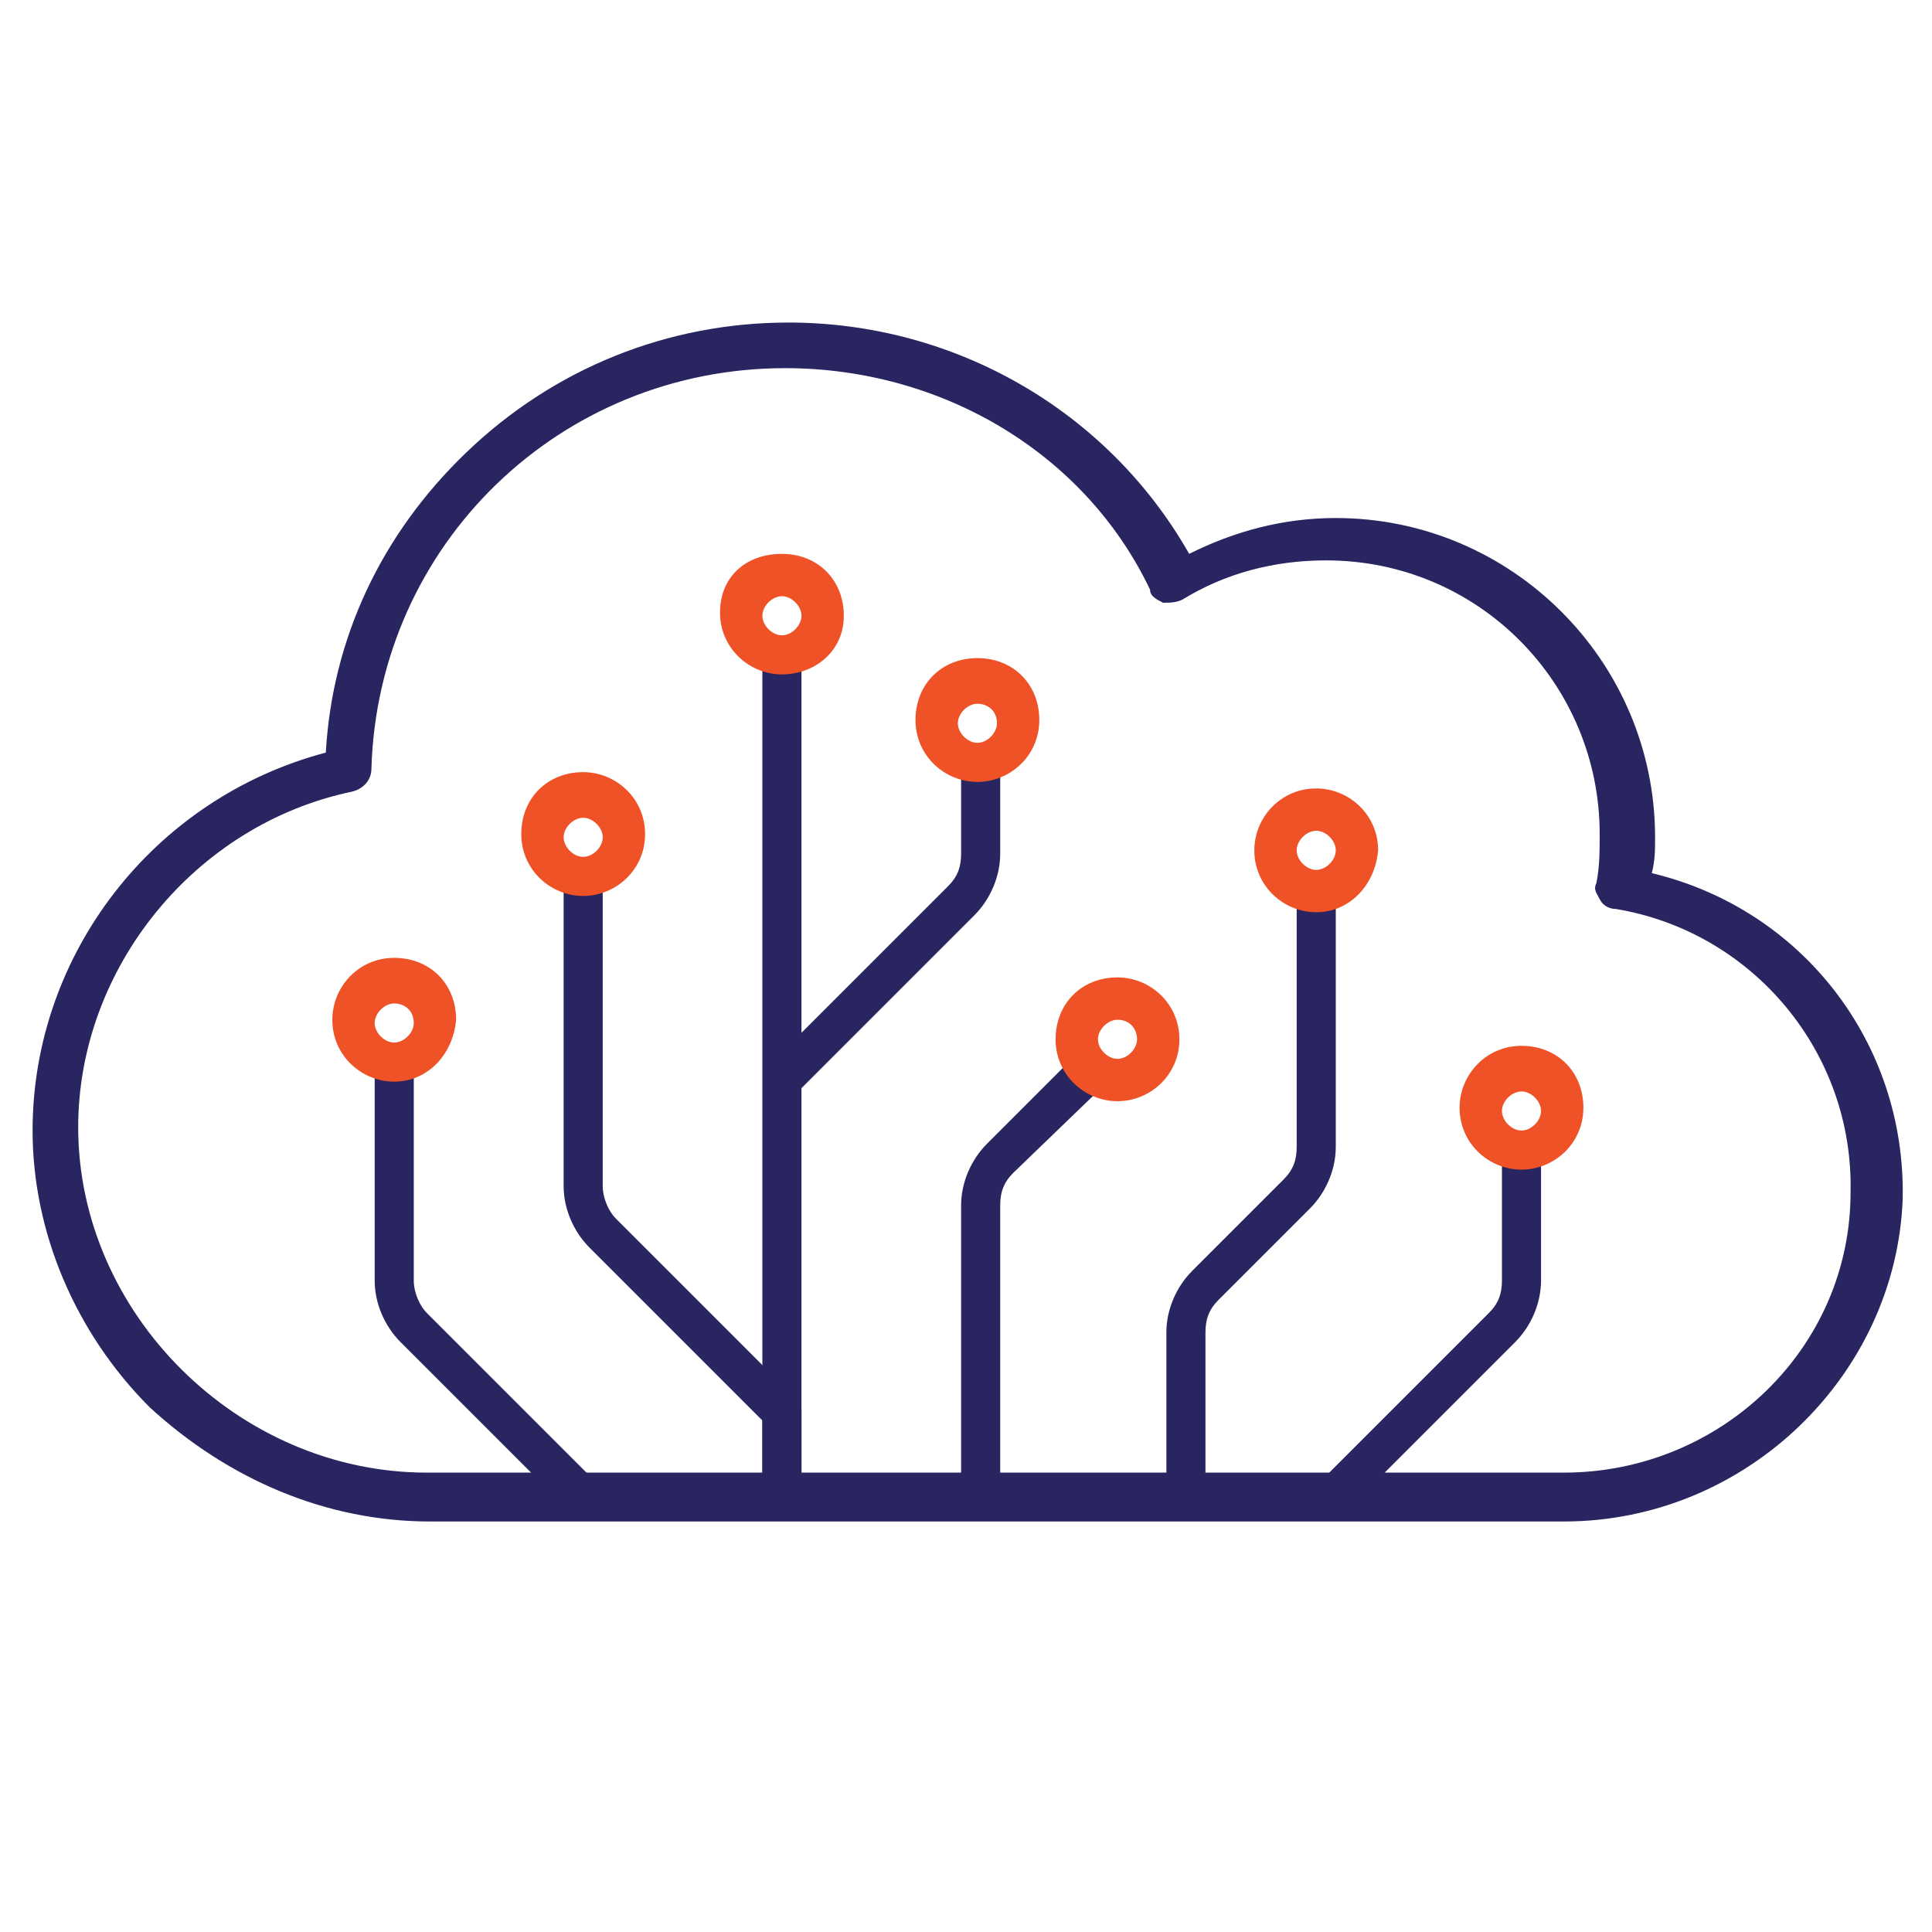
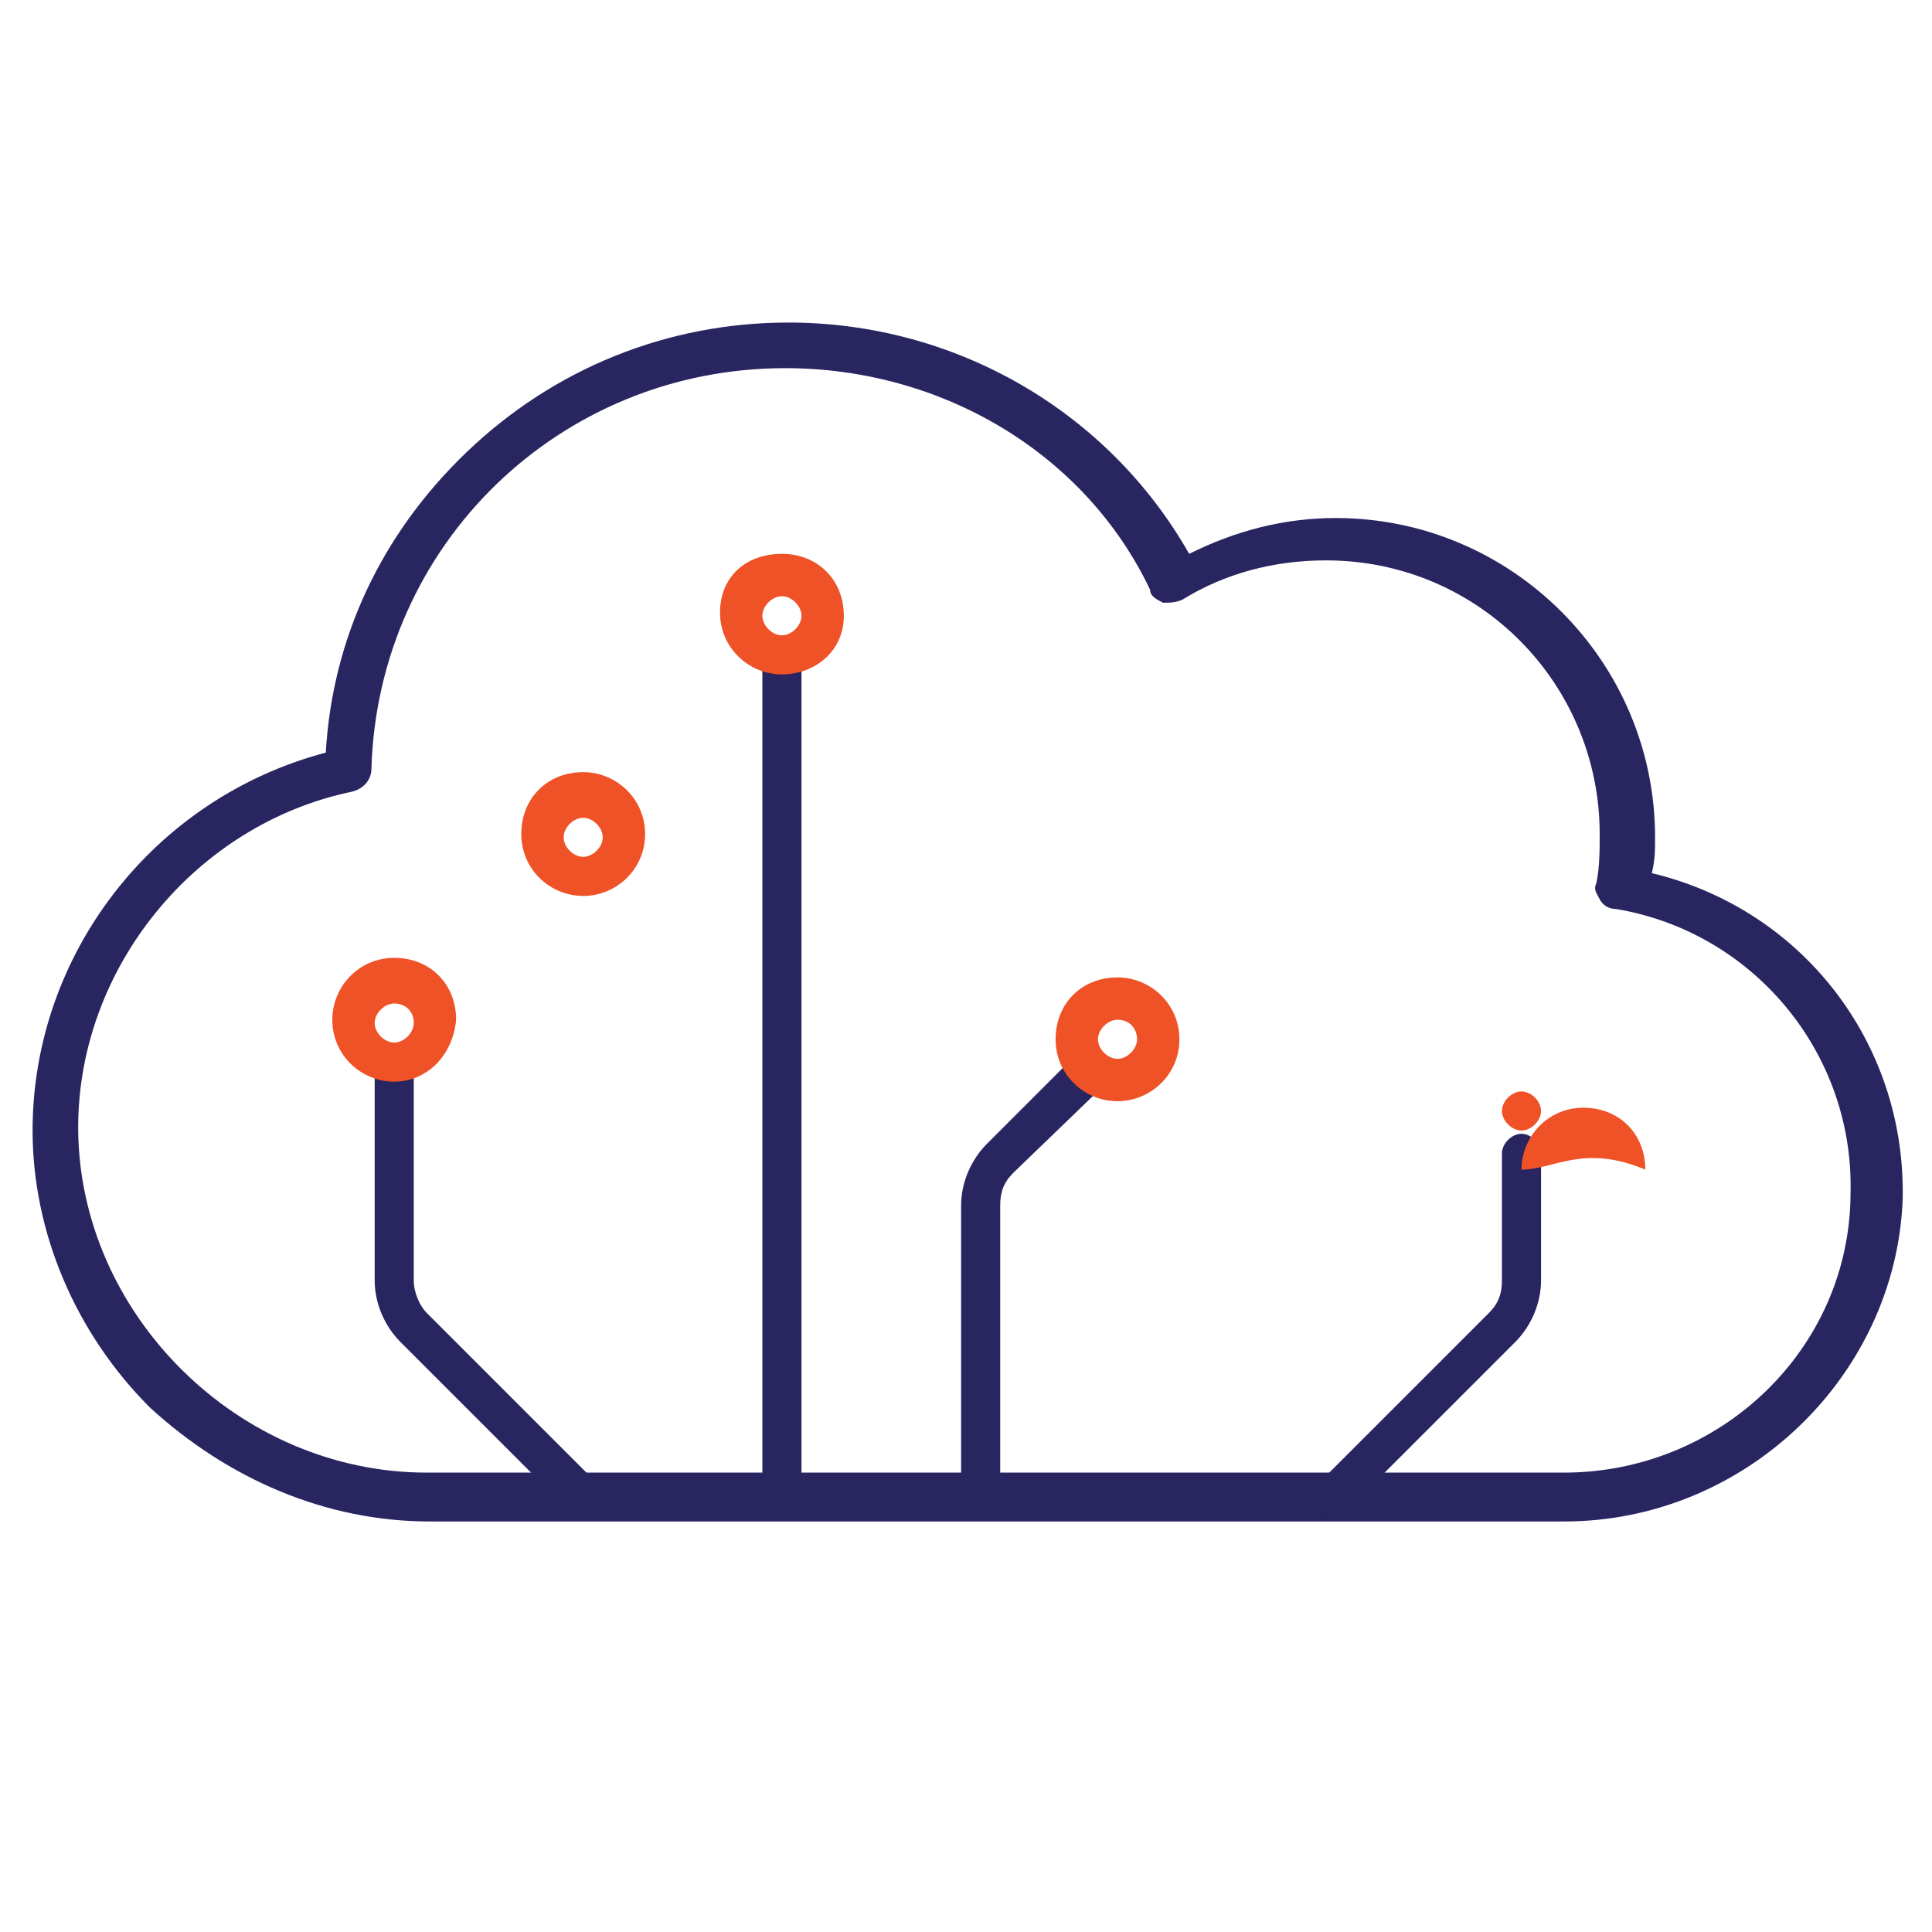
<svg xmlns="http://www.w3.org/2000/svg" version="1.1" id="Layer_2_00000123408135252937431460000012044190915895812774_" x="0px" y="0px" viewBox="0 0 59.3 59.3" style="enable-background:new 0 0 59.3 59.3;" xml:space="preserve">
  <style type="text/css">
	.st0{fill:#282560;stroke:#282560;stroke-width:0.5;stroke-miterlimit:10;}
	.st1{fill:#EF5227;}
	.st2{fill-rule:evenodd;clip-rule:evenodd;fill:#F2F2F2;}
	.st3{fill-rule:evenodd;clip-rule:evenodd;fill:#EF5227;}
	.st4{fill-rule:evenodd;clip-rule:evenodd;fill:#F6F7F7;}
	.st5{fill:#282560;}
	.st6{fill:#EF5227;stroke:#282560;stroke-width:1.5;stroke-linecap:round;stroke-linejoin:round;stroke-miterlimit:10;}
	.st7{fill:none;stroke:#282560;stroke-width:1.5;stroke-linecap:round;stroke-linejoin:round;stroke-miterlimit:10;}
	.st8{fill:none;stroke:#282560;stroke-width:1.5;stroke-miterlimit:10;}
	.st9{fill:#192F59;}
	.st10{fill:#3DB34A;}
	.st11{fill:#FFFFFF;}
	.st12{fill:#263D84;}
	.st13{fill:#9B1E21;}
	.st14{fill:#223D78;}
	.st15{fill-rule:evenodd;clip-rule:evenodd;fill:#9B2B23;}
	.st16{fill-rule:evenodd;clip-rule:evenodd;fill:#264181;}
	.st17{fill:#221F1F;}
	.st18{fill:#9B2B23;}
	.st19{fill:#282560;stroke:#282560;stroke-width:0.828;stroke-miterlimit:10;}
</style>
  <g id="Layer_1-2_00000155845478245615649080000014692388244373883778_">
    <g>
      <path class="st5" d="M48,46.7H13.2c-3.2,0-6.2-1.3-8.6-3.5C2.3,40.9,1,37.8,1,34.7c0-5.4,3.7-10.2,9-11.6c0.2-3.5,1.7-6.7,4.3-9.2    c2.7-2.6,6.2-4,9.9-4c5.1,0,9.8,2.7,12.3,7.1c1.4-0.7,2.9-1.1,4.5-1.1c5.4,0,9.8,4.4,9.8,9.8c0,0.4,0,0.7-0.1,1.1    c4.6,1.1,7.8,5.2,7.7,10C58.2,42.2,53.6,46.7,48,46.7L48,46.7z M24.1,11.3c-6.9,0-12.5,5.4-12.7,12.3c0,0.3-0.2,0.6-0.6,0.7    c-4.8,1-8.4,5.4-8.4,10.3c0,5.7,4.9,10.6,10.7,10.6H48c4.8,0,8.8-3.8,8.8-8.6c0.1-4.3-3-8-7.2-8.7c-0.2,0-0.4-0.1-0.5-0.3    c-0.1-0.2-0.2-0.3-0.1-0.5c0.1-0.5,0.1-1,0.1-1.5c0-4.6-3.7-8.4-8.4-8.4c-1.6,0-3.1,0.4-4.4,1.2c-0.2,0.1-0.4,0.1-0.6,0.1    c-0.2-0.1-0.4-0.2-0.4-0.4C33.3,13.9,28.9,11.3,24.1,11.3L24.1,11.3z" />
-       <path class="st5" d="M24,46.5c-0.3,0-0.6-0.3-0.6-0.6v-2.3l-5.3-5.3c-0.5-0.5-0.8-1.2-0.8-1.9v-9.2c0-0.3,0.3-0.6,0.6-0.6    c0.3,0,0.6,0.3,0.6,0.6v9.2c0,0.4,0.2,0.8,0.4,1l5.5,5.5c0.1,0.1,0.2,0.3,0.2,0.4v2.6C24.6,46.2,24.3,46.5,24,46.5L24,46.5z" />
      <path class="st5" d="M30.1,46.5c-0.3,0-0.6-0.3-0.6-0.6V37c0-0.7,0.3-1.4,0.8-1.9l2.7-2.7c0.2-0.2,0.6-0.2,0.9,0    c0.2,0.2,0.2,0.6,0,0.9L31.1,36c-0.3,0.3-0.4,0.6-0.4,1v8.8C30.7,46.2,30.4,46.5,30.1,46.5L30.1,46.5z" />
      <path class="st5" d="M17.8,46.5c-0.2,0-0.3-0.1-0.4-0.2l-5.1-5.1c-0.5-0.5-0.8-1.2-0.8-1.9v-6.6c0-0.3,0.3-0.6,0.6-0.6    c0.3,0,0.6,0.3,0.6,0.6v6.6c0,0.4,0.2,0.8,0.4,1l5.1,5.1c0.2,0.2,0.2,0.6,0,0.9C18.1,46.5,18,46.5,17.8,46.5L17.8,46.5z" />
-       <path class="st5" d="M36.4,46.5c-0.3,0-0.6-0.3-0.6-0.6v-5c0-0.7,0.3-1.4,0.8-1.9l2.8-2.8c0.3-0.3,0.4-0.6,0.4-1v-7.5    c0-0.3,0.3-0.6,0.6-0.6s0.6,0.3,0.6,0.6v7.5c0,0.7-0.3,1.4-0.8,1.9l-2.8,2.8c-0.3,0.3-0.4,0.6-0.4,1v5    C37,46.2,36.7,46.5,36.4,46.5z" />
      <path class="st5" d="M24,46.1c-0.3,0-0.6-0.3-0.6-0.6V20.4c0-0.3,0.3-0.6,0.6-0.6c0.3,0,0.6,0.3,0.6,0.6v25.1    C24.6,45.8,24.3,46.1,24,46.1z" />
-       <path class="st1" d="M40.4,28c-1,0-1.9-0.8-1.9-1.9c0-1,0.8-1.9,1.9-1.9c1,0,1.9,0.8,1.9,1.9C42.2,27.2,41.4,28,40.4,28z     M40.4,25.5c-0.3,0-0.6,0.3-0.6,0.6c0,0.3,0.3,0.6,0.6,0.6c0.3,0,0.6-0.3,0.6-0.6C41,25.8,40.7,25.5,40.4,25.5z" />
-       <path class="st5" d="M24.2,33.6c-0.2,0-0.3-0.1-0.4-0.2c-0.2-0.2-0.2-0.6,0-0.9l5.3-5.3c0.3-0.3,0.4-0.6,0.4-1v-2.5    c0-0.3,0.3-0.6,0.6-0.6c0.3,0,0.6,0.3,0.6,0.6v2.5c0,0.7-0.3,1.4-0.8,1.9l-5.3,5.3C24.5,33.5,24.3,33.6,24.2,33.6L24.2,33.6z" />
-       <path class="st1" d="M30,24c-1,0-1.9-0.8-1.9-1.9s0.8-1.9,1.9-1.9s1.9,0.8,1.9,1.9S31,24,30,24z M30,21.6c-0.3,0-0.6,0.3-0.6,0.6    c0,0.3,0.3,0.6,0.6,0.6c0.3,0,0.6-0.3,0.6-0.6C30.6,21.8,30.3,21.6,30,21.6z" />
      <path class="st1" d="M34.3,33.8c-1,0-1.9-0.8-1.9-1.9s0.8-1.9,1.9-1.9c1,0,1.9,0.8,1.9,1.9S35.3,33.8,34.3,33.8z M34.3,31.3    c-0.3,0-0.6,0.3-0.6,0.6s0.3,0.6,0.6,0.6c0.3,0,0.6-0.3,0.6-0.6S34.7,31.3,34.3,31.3z" />
      <path class="st1" d="M24,20.7c-1,0-1.9-0.8-1.9-1.9S22.9,17,24,17s1.9,0.8,1.9,1.9S25,20.7,24,20.7z M24,18.3    c-0.3,0-0.6,0.3-0.6,0.6s0.3,0.6,0.6,0.6c0.3,0,0.6-0.3,0.6-0.6S24.3,18.3,24,18.3z" />
      <path class="st1" d="M17.9,27.5c-1,0-1.9-0.8-1.9-1.9s0.8-1.9,1.9-1.9c1,0,1.9,0.8,1.9,1.9S18.9,27.5,17.9,27.5z M17.9,25.1    c-0.3,0-0.6,0.3-0.6,0.6c0,0.3,0.3,0.6,0.6,0.6c0.3,0,0.6-0.3,0.6-0.6C18.5,25.4,18.2,25.1,17.9,25.1z" />
      <path class="st1" d="M12.1,33.2c-1,0-1.9-0.8-1.9-1.9c0-1,0.8-1.9,1.9-1.9s1.9,0.8,1.9,1.9C13.9,32.4,13.1,33.2,12.1,33.2z     M12.1,30.8c-0.3,0-0.6,0.3-0.6,0.6c0,0.3,0.3,0.6,0.6,0.6s0.6-0.3,0.6-0.6C12.7,31,12.4,30.8,12.1,30.8z" />
      <path class="st5" d="M41,46.5c-0.2,0-0.3-0.1-0.4-0.2c-0.2-0.2-0.2-0.6,0-0.9l5.1-5.1c0.3-0.3,0.4-0.6,0.4-1v-3.9    c0-0.3,0.3-0.6,0.6-0.6s0.6,0.3,0.6,0.6v3.9c0,0.7-0.3,1.4-0.8,1.9l-5.1,5.1C41.3,46.5,41.1,46.5,41,46.5L41,46.5z" />
-       <path class="st1" d="M46.7,35.9c-1,0-1.9-0.8-1.9-1.9c0-1,0.8-1.9,1.9-1.9s1.9,0.8,1.9,1.9C48.6,35.1,47.7,35.9,46.7,35.9z     M46.7,33.5c-0.3,0-0.6,0.3-0.6,0.6s0.3,0.6,0.6,0.6s0.6-0.3,0.6-0.6S47,33.5,46.7,33.5z" />
+       <path class="st1" d="M46.7,35.9c0-1,0.8-1.9,1.9-1.9s1.9,0.8,1.9,1.9C48.6,35.1,47.7,35.9,46.7,35.9z     M46.7,33.5c-0.3,0-0.6,0.3-0.6,0.6s0.3,0.6,0.6,0.6s0.6-0.3,0.6-0.6S47,33.5,46.7,33.5z" />
    </g>
  </g>
</svg>